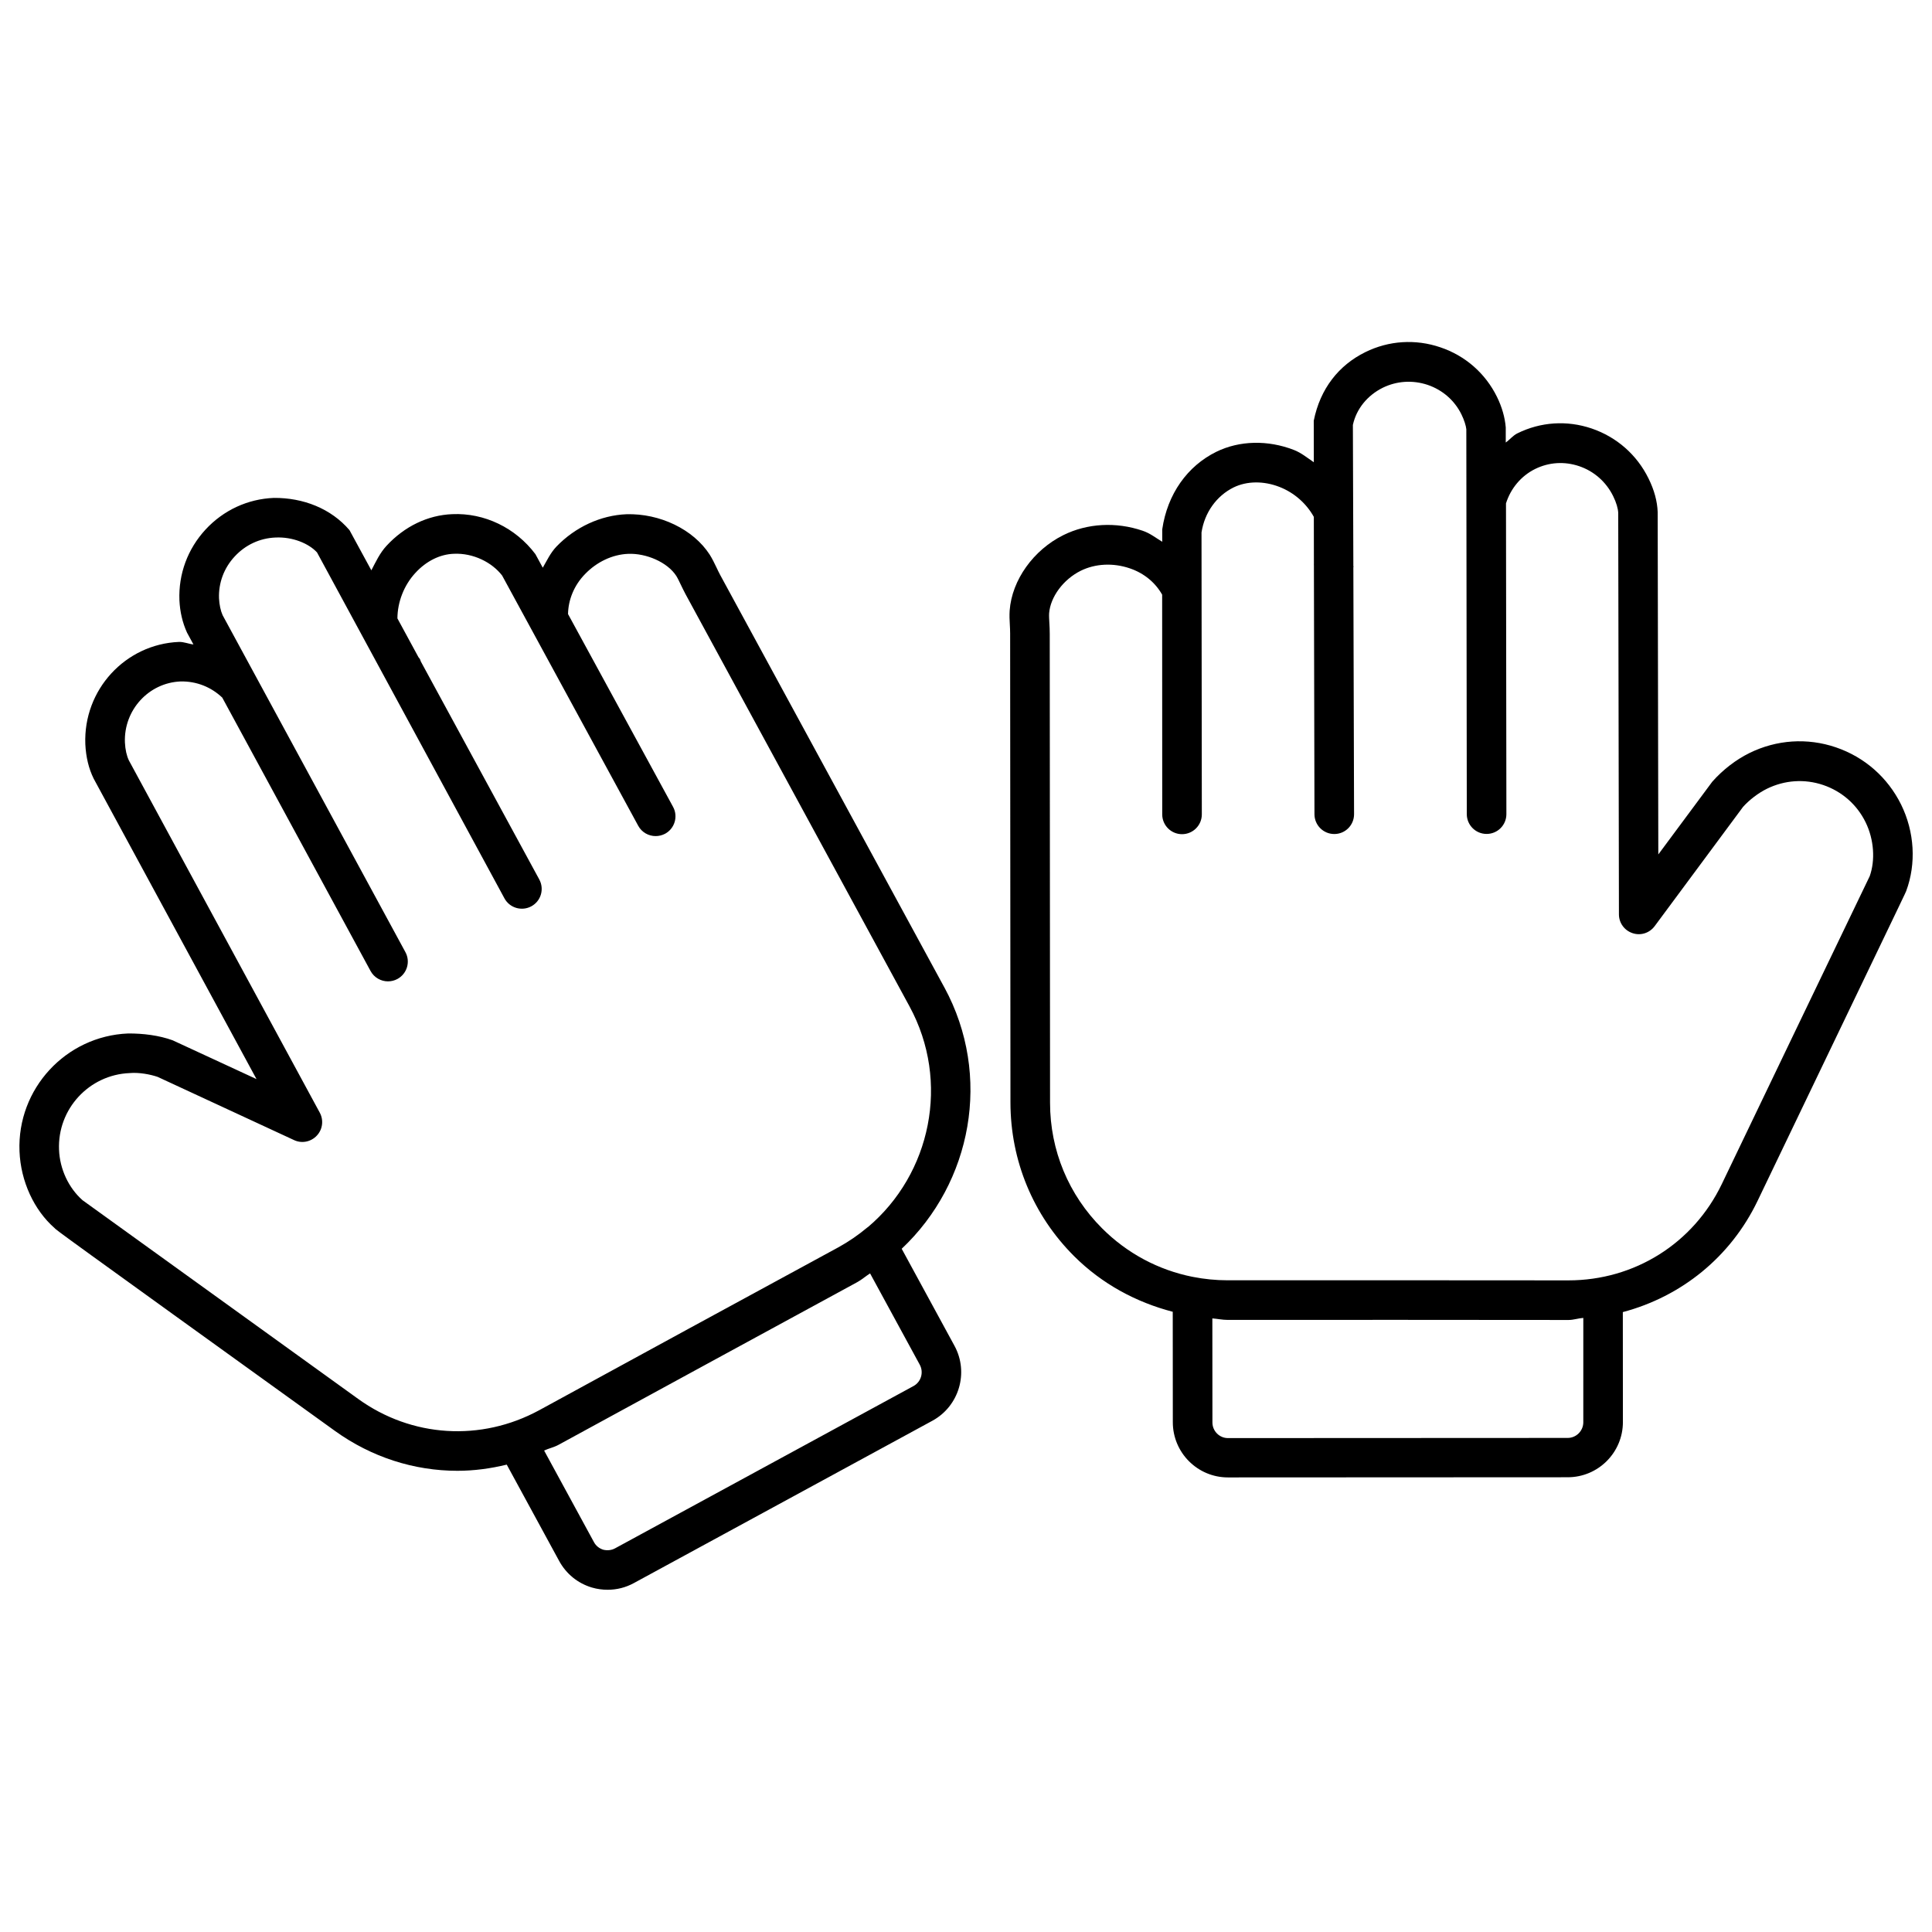
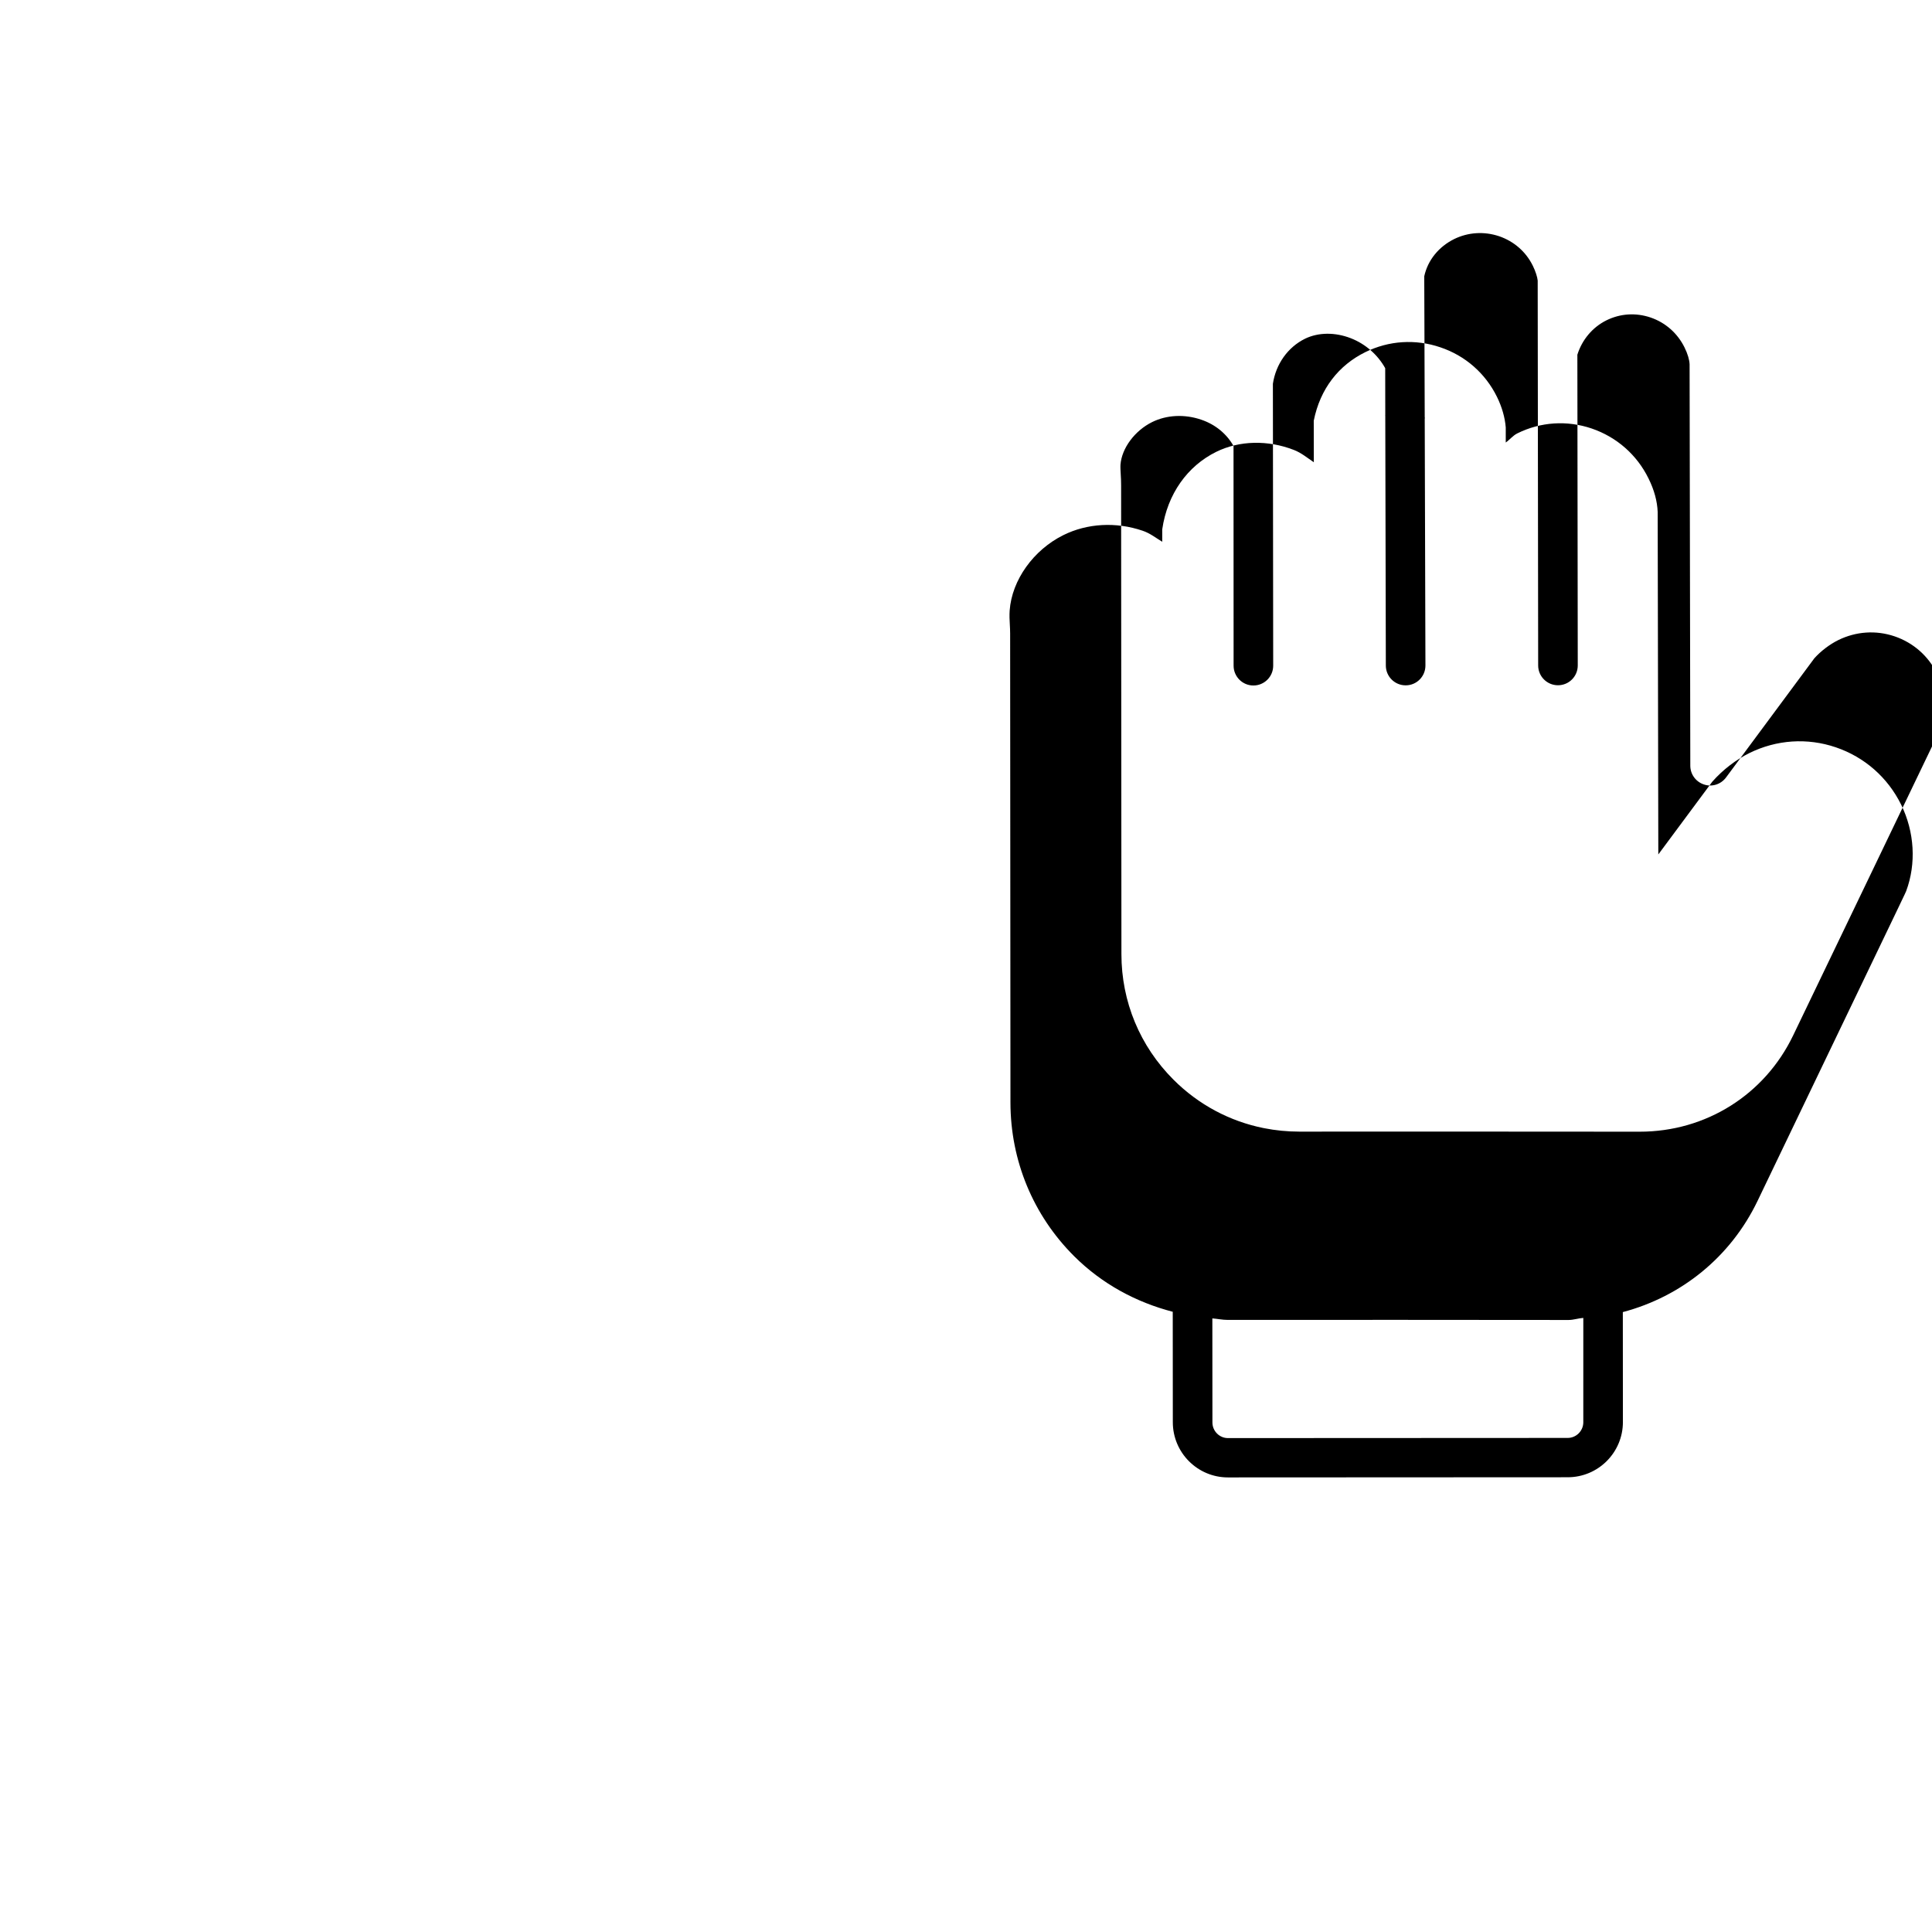
<svg xmlns="http://www.w3.org/2000/svg" fill="#000000" width="800px" height="800px" version="1.1" viewBox="144 144 512 512">
  <g>
-     <path d="m394.27 405.69-59.387-109.27c-0.379-0.691-0.695-1.383-1.008-2.035-0.566-1.176-1.113-2.309-1.785-3.379-4.348-6.758-13.27-10.98-22.062-10.727-6.824 0.273-13.605 3.398-18.578 8.586-1.574 1.656-2.5 3.672-3.609 5.582l-1.953-3.59c-5.25-6.988-13.52-10.977-22.023-10.598-6.488 0.25-12.68 3.234-17.445 8.398-1.762 1.906-2.832 4.238-4.008 6.484l-5.793-10.645c-4.891-5.731-12.258-8.605-20.047-8.543-6.93 0.273-13.352 3.254-18.094 8.375-4.746 5.144-7.203 11.777-6.93 18.766 0.148 3 0.777 5.836 2.016 8.566l1.699 3.129c-1.301-0.148-2.477-0.695-3.82-0.672-14.254 0.586-25.398 12.719-24.832 27.102 0.168 3.418 0.883 6.441 2.223 9.152l43.141 79.602-22.23-10.285c-3.59-1.301-7.809-1.828-11.797-1.805-16.52 0.672-29.43 14.672-28.781 31.195 0.316 8.039 3.883 15.617 9.258 20.34 0.547 0.629 0.609 0.691 74.355 53.801 9.719 6.992 21.035 10.559 32.434 10.559 4.387 0 8.754-0.586 13.078-1.637l13.875 25.504c1.867 3.441 4.953 5.961 8.711 7.074 1.363 0.398 2.769 0.586 4.156 0.586 2.414 0 4.785-0.586 6.969-1.785l79.098-43.012c7.074-3.863 9.699-12.762 5.856-19.836l-14-25.734c18.578-17.488 24.035-45.828 11.316-69.254zm-8.188 105.63-79.098 43.012c-0.965 0.523-2.078 0.609-3.129 0.355-1.051-0.336-1.93-1.027-2.457-2.016l-13.203-24.266c1.219-0.566 2.519-0.82 3.738-1.469 25.148-13.707 53.992-29.43 79.223-43.141 1.238-0.672 2.246-1.594 3.422-2.332l13.184 24.227c1.07 2.016 0.336 4.535-1.68 5.629zm-12.133-42.07h-0.062c-0.02 0.02-0.02 0.043-0.062 0.062-2.352 1.973-4.914 3.738-7.703 5.269-25.234 13.688-54.074 29.41-79.223 43.141-15.43 8.375-33.797 7.242-47.988-3-29.598-21.328-71.793-51.746-73.031-52.648-3.715-3.273-6.047-8.293-6.234-13.395-0.441-10.77 7.957-19.859 18.703-20.301 2.539-0.23 5.519 0.355 7.43 1.008l36.148 16.75c2.035 0.965 4.473 0.484 6.023-1.176 1.555-1.637 1.867-4.094 0.797-6.086l-50.59-93.352c-0.586-1.219-0.965-2.875-1.051-4.766-0.336-8.566 6.297-15.828 14.758-16.164 4.219-0.082 8.082 1.473 11.039 4.285l39.297 72.445c0.945 1.742 2.75 2.75 4.617 2.75 0.859 0 1.723-0.211 2.5-0.629 2.562-1.387 3.504-4.578 2.121-7.117l-48.449-89.305c-0.523-1.176-0.859-2.769-0.945-4.406-0.168-4.117 1.301-8.082 4.156-11.148 2.832-3.066 6.656-4.848 10.789-5.016 4.578-0.23 8.859 1.594 11.023 3.945l49.668 91.672c1.387 2.562 4.578 3.484 7.117 2.121 2.562-1.387 3.504-4.555 2.121-7.117l-31.406-57.789c-0.086-0.168-0.086-0.359-0.191-0.547-0.105-0.211-0.273-0.379-0.418-0.566l-5.582-10.285c0.02-4.281 1.699-8.773 4.809-12.113 2.856-3.086 6.465-4.891 10.16-5.016 5.102-0.23 10.078 2.246 12.785 5.773l36.062 66.312c0.945 1.742 2.75 2.731 4.617 2.731 0.859 0 1.723-0.211 2.519-0.629 2.539-1.387 3.484-4.578 2.098-7.117l-27.836-51.098c0.062-3.738 1.574-7.578 4.492-10.578 3.129-3.254 7.285-5.207 11.418-5.375 4.809-0.211 10.453 2.227 12.785 5.856 0.441 0.715 0.777 1.469 1.156 2.246 0.418 0.859 0.84 1.742 1.301 2.602l59.344 109.22c10.852 19.965 5.688 44.422-11.082 58.547z" />
-     <path d="m647.81 357.21c-3.57-7.199-9.699-12.574-17.277-15.156-7.578-2.582-15.723-2.035-22.922 1.512-3.484 1.723-6.969 4.344-9.844 7.598l-14.297 19.27-0.168-90.727c-0.105-2.875-0.922-5.879-2.434-8.922-3.086-6.277-8.418-10.957-15.051-13.227-6.551-2.227-13.539-1.762-19.691 1.281-1.195 0.586-2.016 1.68-3.086 2.434v-3.988c-0.211-2.664-1.027-5.481-2.332-8.125-3.066-6.215-8.375-10.895-15.008-13.121-6.59-2.246-13.664-1.785-19.879 1.281-7.031 3.465-11.965 9.676-13.664 18.18l0.02 11c-1.723-1.156-3.316-2.5-5.269-3.254-6.906-2.688-14.441-2.519-20.57 0.484-7.641 3.758-12.973 11.168-14.336 20.57v3.273c-1.699-1.027-3.234-2.266-5.184-2.918-7.074-2.414-14.715-1.973-21.012 1.156-7.934 3.926-13.645 11.922-14.234 19.965-0.082 1.258-0.043 2.5 0.043 3.801 0.043 0.734 0.082 1.492 0.082 2.352l0.082 124.27c0.02 15.387 6.004 29.871 16.898 40.723 7.328 7.305 16.352 12.176 26.113 14.715l0.02 29.262c0 8.082 6.551 14.633 14.609 14.633l90.035-0.043c8.082 0 14.633-6.551 14.633-14.633l-0.02-29.137c15.449-4.094 28.527-14.527 35.707-29.473l18.914-39.402c20.34-42.34 20.34-42.34 20.469-42.699 2.703-7.277 2.223-15.672-1.348-22.938zm-84.219 163.72c0 2.266-1.867 4.137-4.137 4.137l-90.035 0.043c-2.266 0-4.113-1.867-4.113-4.137l-0.02-27.582c1.363 0.105 2.688 0.398 4.074 0.398h0.043c28.676-0.02 61.547-0.02 90.203 0.02h0.062c1.344 0 2.582-0.461 3.926-0.547zm75.887-144.7c-0.398 0.797-9.613 20.004-20.258 42.133l-18.914 39.402c-7.559 15.766-23.152 25.547-40.66 25.547h-0.062c-28.633-0.043-61.527-0.02-90.203-0.02h-0.043c-3.129 0-6.215-0.316-9.215-0.902-0.043 0-0.062-0.043-0.105-0.043l-0.02 0.02c-9.004-1.805-17.277-6.191-23.91-12.824-8.902-8.879-13.812-20.699-13.812-33.293l-0.082-124.23c0-1.051-0.043-2.035-0.105-3-0.043-0.859-0.105-1.68-0.062-2.477 0.336-4.367 3.777-9.004 8.398-11.293 3.84-1.891 8.566-2.141 12.992-0.629 3.84 1.301 6.781 3.82 8.566 6.969l0.02 58.23c0 2.898 2.352 5.246 5.246 5.246 2.898 0 5.246-2.352 5.246-5.246l-0.082-74.711c0.797-5.246 3.969-9.699 8.523-11.945 3.504-1.699 7.934-1.762 12.133-0.125 3.988 1.555 7.18 4.473 9.109 7.934l0.02 12.449c0 0.043-0.02 0.082-0.02 0.105 0 0.043 0.02 0.062 0.02 0.105l0.148 66.145c0 2.898 2.352 5.246 5.246 5.246h0.02c2.898 0 5.227-2.352 5.227-5.246l-0.188-65.457c0-0.043 0.043-0.062 0.043-0.105 0.02-0.082-0.062-0.168-0.043-0.273l-0.125-37.324c0.922-4.242 3.82-7.828 7.934-9.867 3.695-1.805 7.914-2.078 11.883-0.754 3.945 1.344 7.137 4.113 8.965 7.852 0.715 1.449 1.195 3 1.281 3.906l0.125 102c0 2.898 2.352 5.246 5.246 5.246 2.918 0 5.246-2.352 5.246-5.246l-0.105-82.352c1.238-3.945 3.988-7.262 7.703-9.109 3.652-1.805 7.766-2.078 11.691-0.754 3.945 1.344 7.137 4.156 9.004 7.934 0.84 1.699 1.301 3.297 1.344 4.473l0.188 106.37c0 2.266 1.449 4.262 3.609 4.977 2.141 0.734 4.492-0.02 5.856-1.848l23.426-31.613c1.68-1.867 4.031-3.672 6.34-4.809 4.68-2.289 9.949-2.664 14.906-0.988 4.934 1.68 8.941 5.184 11.23 9.867 2.258 4.594 2.594 10.113 1.082 14.332z" />
+     <path d="m647.81 357.21c-3.57-7.199-9.699-12.574-17.277-15.156-7.578-2.582-15.723-2.035-22.922 1.512-3.484 1.723-6.969 4.344-9.844 7.598l-14.297 19.27-0.168-90.727c-0.105-2.875-0.922-5.879-2.434-8.922-3.086-6.277-8.418-10.957-15.051-13.227-6.551-2.227-13.539-1.762-19.691 1.281-1.195 0.586-2.016 1.68-3.086 2.434v-3.988c-0.211-2.664-1.027-5.481-2.332-8.125-3.066-6.215-8.375-10.895-15.008-13.121-6.59-2.246-13.664-1.785-19.879 1.281-7.031 3.465-11.965 9.676-13.664 18.18l0.02 11c-1.723-1.156-3.316-2.5-5.269-3.254-6.906-2.688-14.441-2.519-20.57 0.484-7.641 3.758-12.973 11.168-14.336 20.57v3.273c-1.699-1.027-3.234-2.266-5.184-2.918-7.074-2.414-14.715-1.973-21.012 1.156-7.934 3.926-13.645 11.922-14.234 19.965-0.082 1.258-0.043 2.5 0.043 3.801 0.043 0.734 0.082 1.492 0.082 2.352l0.082 124.27c0.02 15.387 6.004 29.871 16.898 40.723 7.328 7.305 16.352 12.176 26.113 14.715l0.02 29.262c0 8.082 6.551 14.633 14.609 14.633l90.035-0.043c8.082 0 14.633-6.551 14.633-14.633l-0.02-29.137c15.449-4.094 28.527-14.527 35.707-29.473l18.914-39.402c20.34-42.34 20.34-42.34 20.469-42.699 2.703-7.277 2.223-15.672-1.348-22.938zm-84.219 163.72c0 2.266-1.867 4.137-4.137 4.137l-90.035 0.043c-2.266 0-4.113-1.867-4.113-4.137l-0.02-27.582c1.363 0.105 2.688 0.398 4.074 0.398h0.043c28.676-0.02 61.547-0.02 90.203 0.02h0.062c1.344 0 2.582-0.461 3.926-0.547zm75.887-144.7c-0.398 0.797-9.613 20.004-20.258 42.133c-7.559 15.766-23.152 25.547-40.66 25.547h-0.062c-28.633-0.043-61.527-0.02-90.203-0.02h-0.043c-3.129 0-6.215-0.316-9.215-0.902-0.043 0-0.062-0.043-0.105-0.043l-0.02 0.02c-9.004-1.805-17.277-6.191-23.91-12.824-8.902-8.879-13.812-20.699-13.812-33.293l-0.082-124.23c0-1.051-0.043-2.035-0.105-3-0.043-0.859-0.105-1.68-0.062-2.477 0.336-4.367 3.777-9.004 8.398-11.293 3.84-1.891 8.566-2.141 12.992-0.629 3.84 1.301 6.781 3.82 8.566 6.969l0.02 58.23c0 2.898 2.352 5.246 5.246 5.246 2.898 0 5.246-2.352 5.246-5.246l-0.082-74.711c0.797-5.246 3.969-9.699 8.523-11.945 3.504-1.699 7.934-1.762 12.133-0.125 3.988 1.555 7.18 4.473 9.109 7.934l0.02 12.449c0 0.043-0.02 0.082-0.02 0.105 0 0.043 0.02 0.062 0.02 0.105l0.148 66.145c0 2.898 2.352 5.246 5.246 5.246h0.02c2.898 0 5.227-2.352 5.227-5.246l-0.188-65.457c0-0.043 0.043-0.062 0.043-0.105 0.02-0.082-0.062-0.168-0.043-0.273l-0.125-37.324c0.922-4.242 3.82-7.828 7.934-9.867 3.695-1.805 7.914-2.078 11.883-0.754 3.945 1.344 7.137 4.113 8.965 7.852 0.715 1.449 1.195 3 1.281 3.906l0.125 102c0 2.898 2.352 5.246 5.246 5.246 2.918 0 5.246-2.352 5.246-5.246l-0.105-82.352c1.238-3.945 3.988-7.262 7.703-9.109 3.652-1.805 7.766-2.078 11.691-0.754 3.945 1.344 7.137 4.156 9.004 7.934 0.84 1.699 1.301 3.297 1.344 4.473l0.188 106.37c0 2.266 1.449 4.262 3.609 4.977 2.141 0.734 4.492-0.02 5.856-1.848l23.426-31.613c1.68-1.867 4.031-3.672 6.34-4.809 4.68-2.289 9.949-2.664 14.906-0.988 4.934 1.68 8.941 5.184 11.23 9.867 2.258 4.594 2.594 10.113 1.082 14.332z" />
  </g>
</svg>